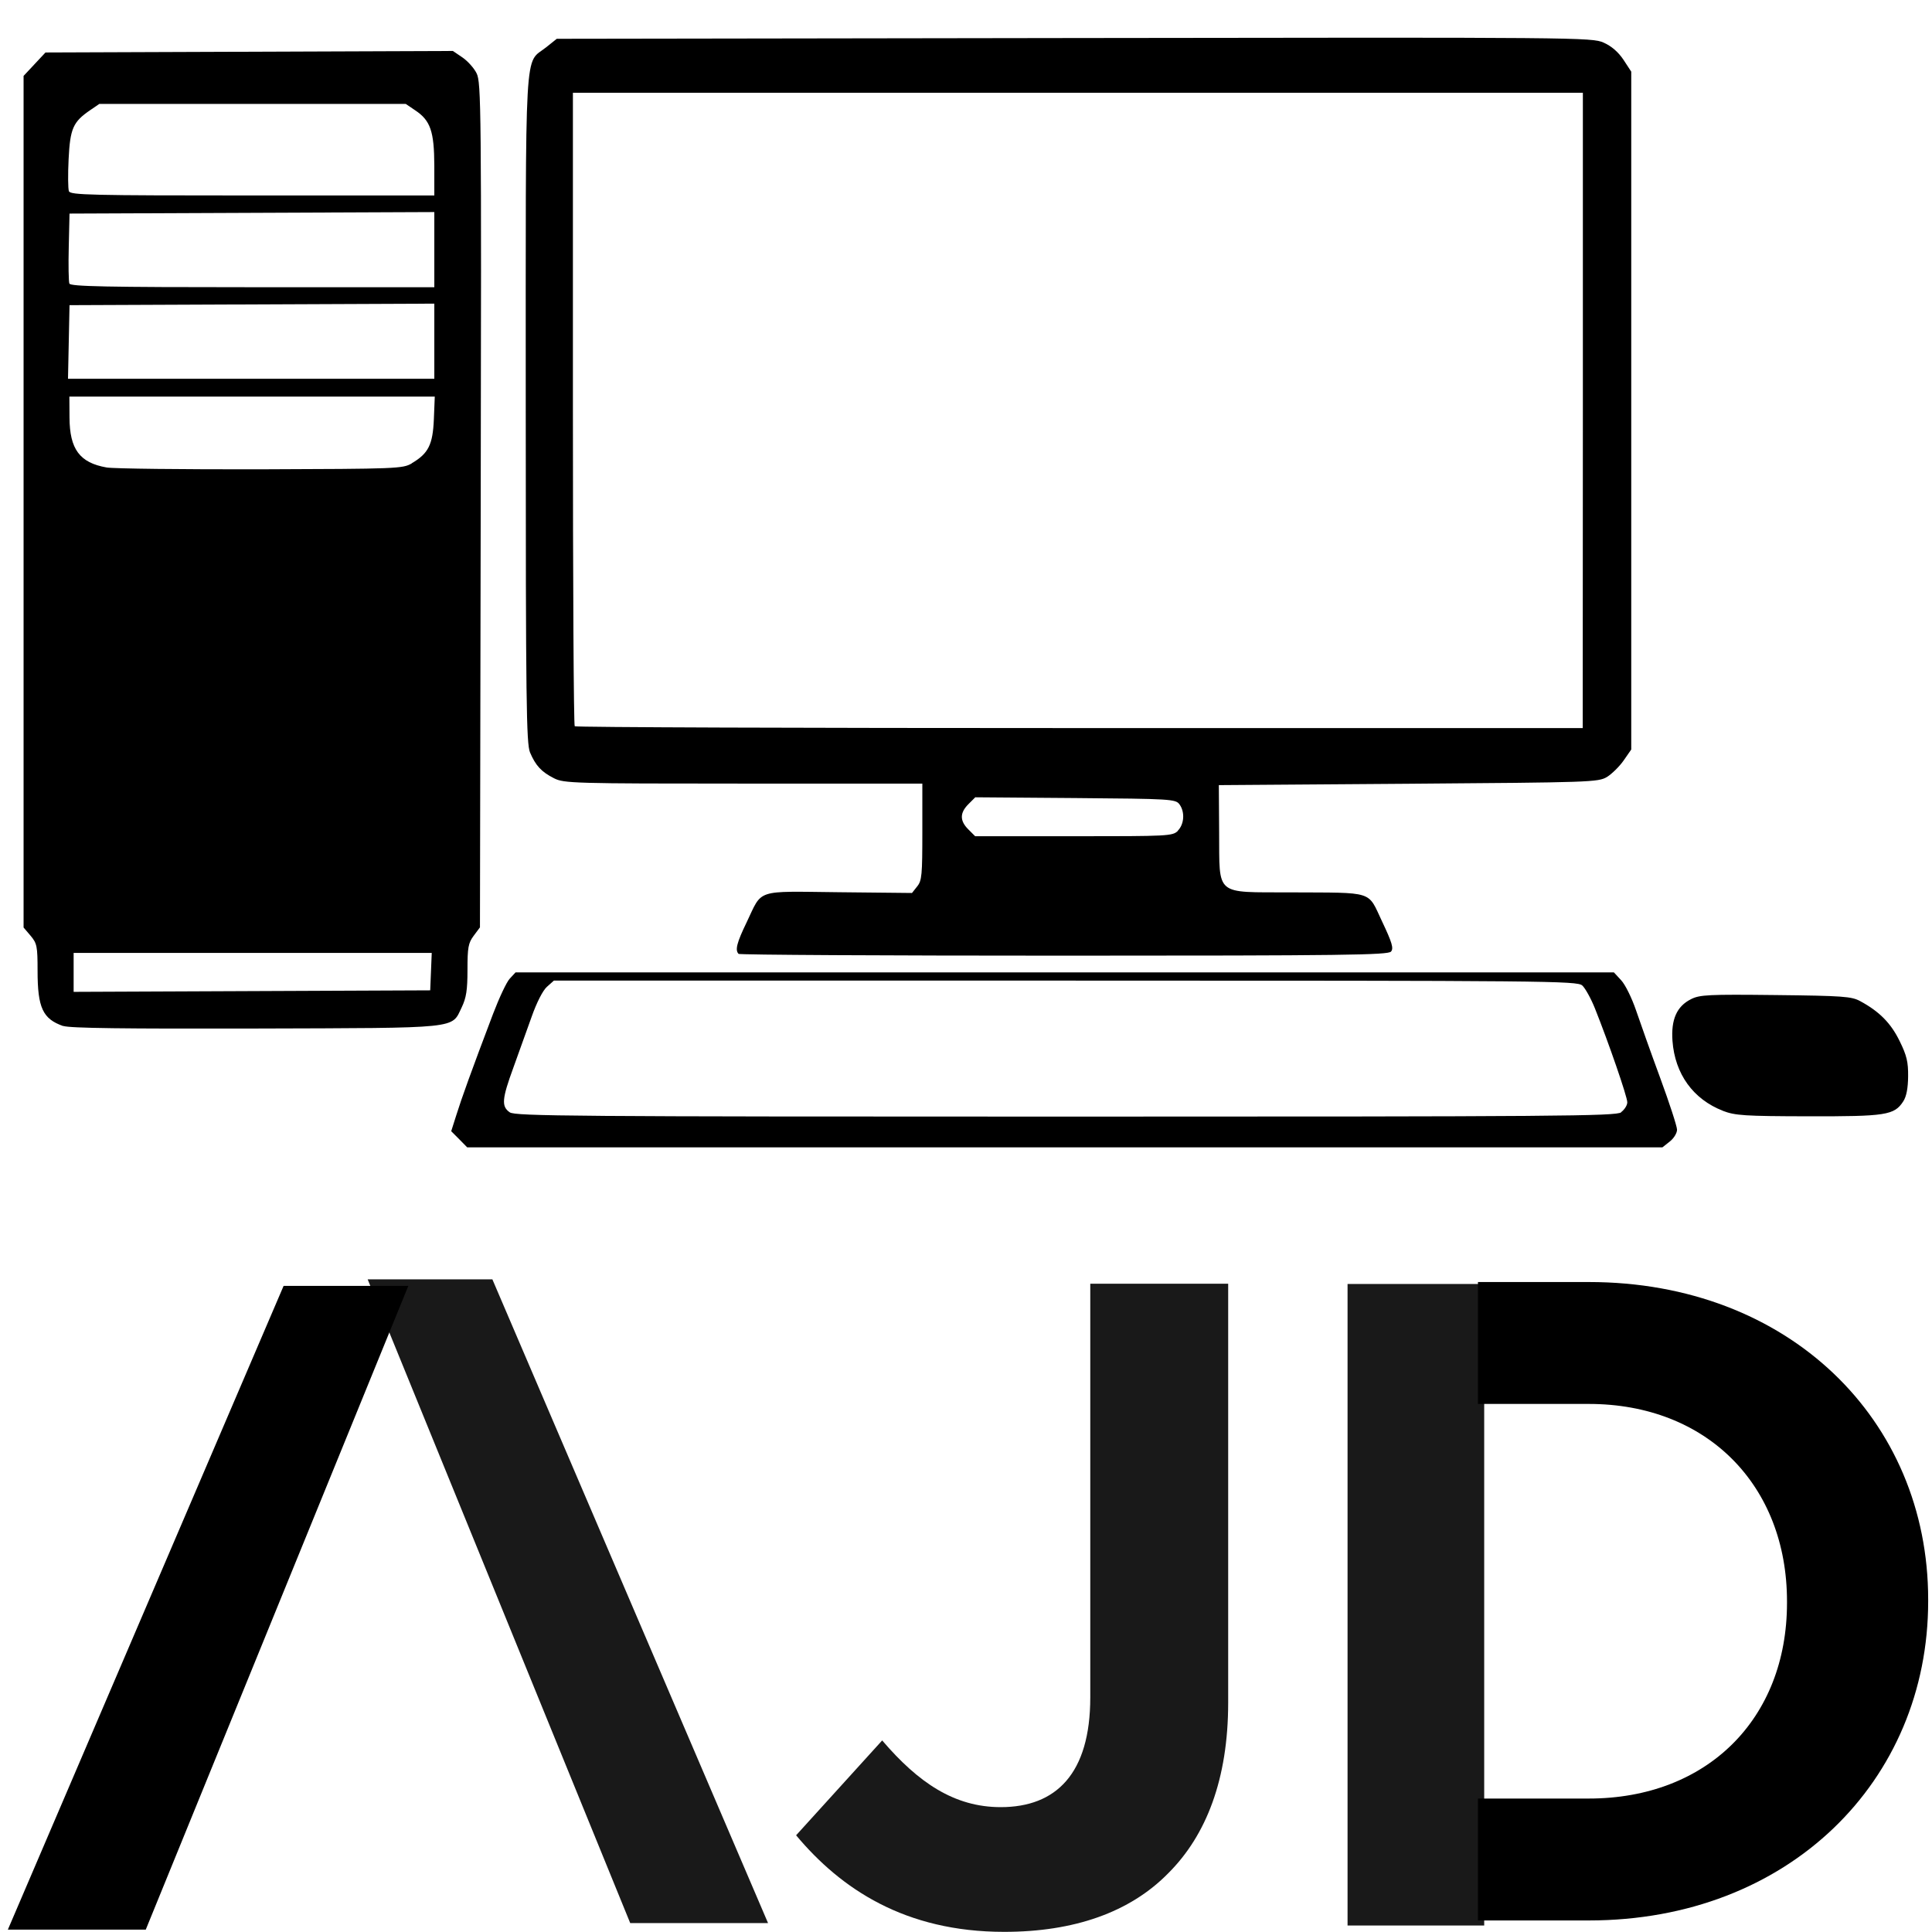
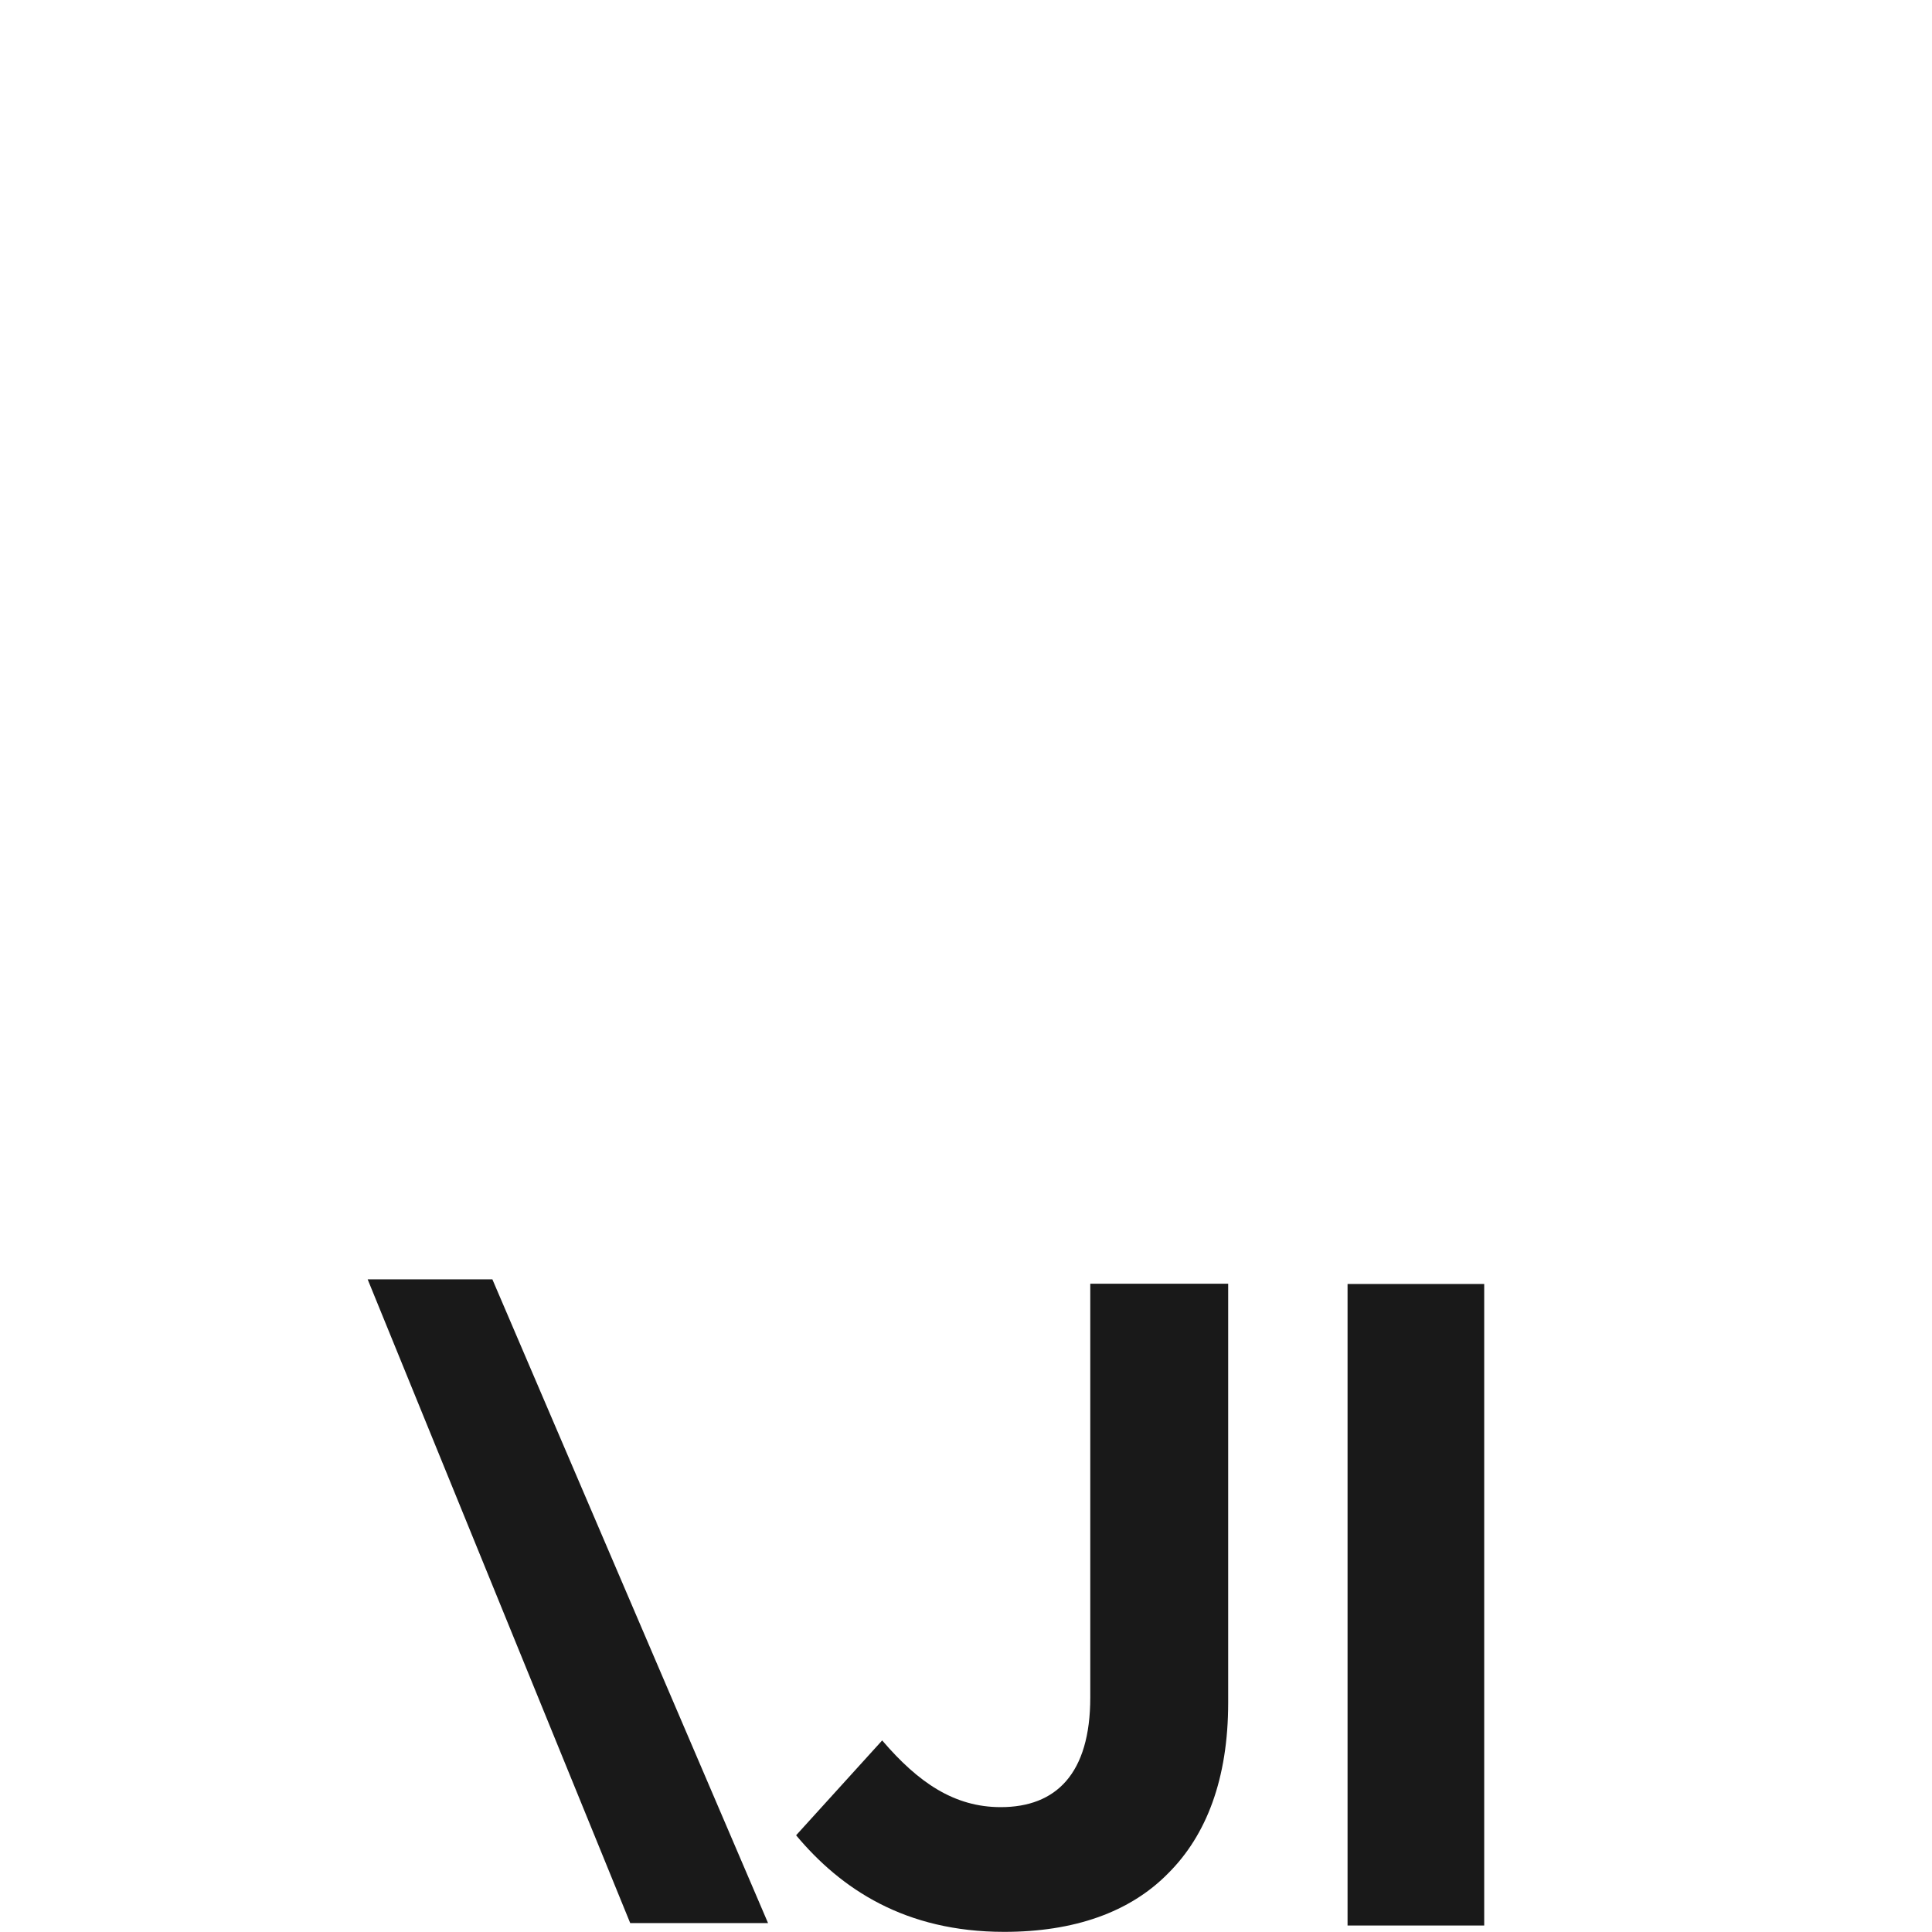
<svg xmlns="http://www.w3.org/2000/svg" xmlns:ns1="http://www.inkscape.org/namespaces/inkscape" xmlns:ns2="http://sodipodi.sourceforge.net/DTD/sodipodi-0.dtd" width="48" height="48" viewBox="0 0 12.7 12.7" id="svg5" ns1:version="1.2.1 (9c6d41e410, 2022-07-14)" ns2:docname="Favicon.svg" xml:space="preserve" ns1:export-filename="AJD - logo.png" ns1:export-xdpi="96" ns1:export-ydpi="96">
  <defs id="defs2">
    <clipPath clipPathUnits="userSpaceOnUse" id="clipPath1370">
      <rect style="fill:#4e4e4e;fill-opacity:0.902;fill-rule:evenodd;stroke-width:0" id="rect1372" width="8.477" height="40.378" x="90.975" y="41.351" />
    </clipPath>
    <clipPath clipPathUnits="userSpaceOnUse" id="clipPath1998">
      <rect style="font-weight:bold;font-size:55.464px;font-family:GothamSSm;-inkscape-font-specification:'GothamSSm Bold';text-align:center;text-anchor:middle;display:none;opacity:0.258;fill:#000000;fill-opacity:1;fill-rule:evenodd;stroke:#000000;stroke-width:0;stroke-linejoin:round;stroke-opacity:0.188;paint-order:markers fill stroke" id="rect2000" width="10.1" height="51.109" x="115.182" y="74.173" clip-path="none" d="m 115.182,74.173 h 10.1 v 51.109 h -10.1 z" />
-       <path id="lpe_path-effect2002" style="font-weight:bold;font-size:55.464px;font-family:GothamSSm;-inkscape-font-specification:'GothamSSm Bold';text-align:center;text-anchor:middle;display:block;opacity:0.258;fill:#000000;fill-opacity:1;fill-rule:evenodd;stroke:#000000;stroke-width:0;stroke-linejoin:round;stroke-opacity:0.188;paint-order:markers fill stroke" class="powerclip" d="m 111.706,74.302 h 47.05 v 50.378 h -47.05 z m 3.475,-0.129 v 51.109 h 10.1 V 74.173 Z" />
    </clipPath>
  </defs>
  <g ns1:label="Layer 1" ns1:groupmode="layer" id="layer1">
    <g id="g10499" transform="translate(-1.141,-0.017)">
      <g id="g450" transform="matrix(0.507,0,0,0.507,-8.671,8.15)" style="stroke-width:1.972">
-         <path d="m 19.455,8.977 h 1.788 c 3.404,-8.346 0,0 3.404,-8.346 h -1.617 z" id="path396" ns2:nodetypes="ccccc" style="font-weight:bold;font-size:55.464px;font-family:GothamSSm;-inkscape-font-specification:'GothamSSm Bold';text-align:center;text-anchor:middle;fill:#000000;fill-opacity:1;stroke:#000000;stroke-width:0;stroke-linejoin:round;paint-order:markers fill stroke" />
        <path d="m 32.374,9.006 c 0.899,0 1.628,-0.25 2.129,-0.763 0.49,-0.49 0.774,-1.218 0.774,-2.209 V 0.603 h -1.788 v 5.363 c 0,0.991 -0.444,1.423 -1.161,1.423 -0.603,0 -1.07,-0.319 -1.537,-0.865 l -1.116,1.23 c 0.581,0.695 1.412,1.252 2.698,1.252 z" id="path398" style="font-weight:bold;font-size:55.464px;font-family:GothamSSm;-inkscape-font-specification:'GothamSSm Bold';text-align:center;text-anchor:middle;opacity:0.9;fill:#000000;fill-opacity:1;stroke:#000000;stroke-width:0;stroke-linejoin:round;paint-order:markers fill stroke" />
        <path d="m 116.706,119.679 h 15.585 c 12.646,0 21.464,-8.819 21.464,-20.189 v -0.111 c 0,-11.37 -8.819,-20.078 -21.464,-20.078 h -15.585 z m 15.585,-32.668 c 7.488,0 12.535,5.158 12.535,12.479 v 0.111 c 0,7.321 -5.047,12.368 -12.535,12.368 H 125.192 V 87.011 Z" id="path400-1" style="font-weight:bold;font-size:55.464px;font-family:GothamSSm;-inkscape-font-specification:'GothamSSm Bold';text-align:center;text-anchor:middle;fill:#000000;fill-opacity:1;stroke:none;stroke-width:0;stroke-linejoin:round;paint-order:markers fill stroke" clip-path="url(#clipPath1998)" ns1:path-effect="#path-effect2002" ns1:original-d="m 116.70633,119.67928 h 15.58534 c 12.64575,0 21.46449,-8.81874 21.46449,-20.188817 v -0.110928 c 0,-11.370078 -8.81874,-20.077895 -21.46449,-20.077895 h -15.58534 z m 15.58534,-32.668172 c 7.48762,0 12.53482,5.158134 12.53482,12.479355 v 0.110928 c 0,7.321219 -5.0472,12.368429 -12.53482,12.368429 H 125.1923 V 87.011108 Z" transform="matrix(0.205,0,0,0.205,12.833,-15.676)" />
        <path d="M 29.311,8.892 H 27.524 c -3.404,-8.346 0,0 -3.404,-8.346 h 1.617 z" id="path396-4" ns2:nodetypes="ccccc" style="font-weight:bold;font-size:55.464px;font-family:GothamSSm;-inkscape-font-specification:'GothamSSm Bold';text-align:center;text-anchor:middle;opacity:0.9;fill:#000000;fill-opacity:1;stroke:#000000;stroke-width:0;stroke-linejoin:round;paint-order:markers fill stroke" />
        <path d="m 90.975,81.728 h 15.585 c 12.646,0 21.464,-8.819 21.464,-20.189 v -0.111 c 0,-11.37 -8.819,-20.078 -21.464,-20.078 H 90.975 Z M 106.56,49.06 c 7.488,0 12.535,5.158 12.535,12.479 v 0.111 c 0,7.321 -5.047,12.368 -12.535,12.368 h -7.099 v -24.959 z" id="path400" clip-path="url(#clipPath1370)" style="font-weight:bold;font-size:55.464px;font-family:GothamSSm;-inkscape-font-specification:'GothamSSm Bold';text-align:center;text-anchor:middle;opacity:0.9;fill:#000000;fill-opacity:1;stroke:none;stroke-width:0;stroke-linejoin:round;paint-order:markers fill stroke" transform="matrix(0.209,0,0,0.206,17.811,-7.912)" />
      </g>
-       <path style="fill:#000000;fill-opacity:1;stroke-width:1" d="m 4.159,7.505 -0.052,-0.052 0.034,-0.107 C 4.174,7.24 4.24,7.056 4.382,6.682 4.422,6.577 4.471,6.472 4.492,6.45 l 0.038,-0.041 h 3.61 3.61 l 0.048,0.052 c 0.027,0.029 0.07,0.117 0.097,0.196 0.027,0.079 0.098,0.28 0.159,0.445 0.061,0.166 0.111,0.319 0.111,0.341 1.32e-4,0.022 -0.021,0.057 -0.048,0.078 l -0.048,0.038 H 8.141 4.212 Z M 11.797,7.328 c 0.022,-0.016 0.041,-0.045 0.041,-0.065 0,-0.037 -0.123,-0.393 -0.213,-0.618 -0.026,-0.065 -0.064,-0.133 -0.083,-0.15 -0.034,-0.03 -0.221,-0.032 -3.397,-0.032 H 4.782 l -0.046,0.041 c -0.027,0.024 -0.068,0.105 -0.1,0.196 -0.03,0.085 -0.084,0.235 -0.12,0.334 -0.076,0.208 -0.08,0.256 -0.024,0.295 0.036,0.025 0.413,0.028 3.653,0.028 3.24,0 3.616,-0.003 3.653,-0.028 z m 0.67,-0.009 c -0.196,-0.076 -0.316,-0.242 -0.332,-0.46 -0.01,-0.14 0.028,-0.227 0.122,-0.274 0.057,-0.029 0.114,-0.032 0.556,-0.027 0.444,0.005 0.499,0.009 0.556,0.04 0.126,0.068 0.202,0.145 0.259,0.262 0.047,0.095 0.057,0.138 0.056,0.233 -6.94e-4,0.077 -0.011,0.132 -0.032,0.164 -0.059,0.091 -0.114,0.099 -0.625,0.098 -0.419,-8.751e-4 -0.48,-0.005 -0.561,-0.036 z M 1.557,6.762 C 1.422,6.715 1.388,6.642 1.388,6.398 c 0,-0.161 -0.004,-0.18 -0.046,-0.23 L 1.296,6.114 V 3.315 0.516 l 0.072,-0.077 0.072,-0.077 1.339,-0.005 1.339,-0.005 0.062,0.042 c 0.034,0.023 0.077,0.07 0.094,0.105 0.03,0.06 0.032,0.224 0.027,2.839 l -0.005,2.775 -0.041,0.055 c -0.036,0.048 -0.041,0.078 -0.041,0.224 0,0.134 -0.008,0.184 -0.038,0.247 -0.069,0.142 0.002,0.135 -1.353,0.139 -0.861,0.002 -1.223,-0.002 -1.266,-0.017 z m 2.417,-0.358 0.005,-0.123 H 2.802 1.625 v 0.128 0.128 l 1.172,-0.005 1.172,-0.005 z M 3.848,3.062 C 3.957,2.998 3.986,2.94 3.993,2.773 l 0.006,-0.149 H 2.798 1.597 l 8.664e-4,0.138 c 0.001,0.208 0.067,0.297 0.244,0.328 0.046,0.008 0.502,0.013 1.014,0.012 0.895,-0.003 0.932,-0.004 0.992,-0.039 z M 3.996,2.259 V 2.013 l -1.199,0.005 -1.199,0.005 -0.005,0.242 -0.005,0.242 h 1.204 1.204 z m 0,-0.602 V 1.411 l -1.199,0.005 -1.199,0.005 -0.005,0.218 c -0.003,0.12 -0.001,0.229 0.004,0.242 0.007,0.019 0.237,0.024 1.204,0.024 h 1.195 z m -3.72e-5,-0.552 C 3.995,0.881 3.971,0.809 3.87,0.742 L 3.808,0.7 H 2.801 1.794 l -0.06,0.041 C 1.621,0.818 1.602,0.862 1.592,1.063 c -0.005,0.1 -0.004,0.195 0.002,0.211 0.01,0.025 0.14,0.028 1.206,0.028 H 3.996 Z M 5.996,6.287 C 5.972,6.263 5.984,6.214 6.049,6.08 6.155,5.858 6.1,5.876 6.655,5.882 l 0.481,0.005 0.034,-0.043 c 0.031,-0.038 0.034,-0.076 0.034,-0.36 V 5.168 H 6.028 c -1.119,0 -1.18,-0.002 -1.245,-0.035 C 4.7,5.091 4.662,5.05 4.625,4.963 4.601,4.904 4.597,4.635 4.597,2.702 4.597,0.243 4.586,0.444 4.731,0.328 l 0.07,-0.056 3.401,-0.005 c 3.319,-0.005 3.403,-0.004 3.48,0.03 0.052,0.023 0.097,0.062 0.131,0.113 l 0.051,0.078 V 2.716 4.944 l -0.05,0.072 c -0.027,0.039 -0.077,0.088 -0.109,0.108 -0.058,0.035 -0.105,0.036 -1.306,0.045 l -1.246,0.009 0.002,0.31 c 0.003,0.423 -0.032,0.393 0.467,0.395 0.559,0.003 0.507,-0.014 0.604,0.191 0.066,0.139 0.077,0.177 0.059,0.198 -0.019,0.023 -0.31,0.027 -2.151,0.027 -1.171,0 -2.134,-0.005 -2.141,-0.012 z M 8.883,5.478 c 0.043,-0.043 0.048,-0.124 0.011,-0.174 -0.025,-0.034 -0.057,-0.036 -0.684,-0.041 l -0.658,-0.005 -0.045,0.045 c -0.057,0.057 -0.058,0.109 -6.94e-4,0.166 l 0.045,0.045 h 0.648 c 0.624,0 0.65,-0.001 0.685,-0.036 z M 11.546,2.715 V 0.627 H 8.227 4.907 V 2.703 c 0,1.142 0.005,2.082 0.012,2.088 0.007,0.007 1.5,0.012 3.319,0.012 h 3.307 z" id="path10468" />
    </g>
  </g>
</svg>